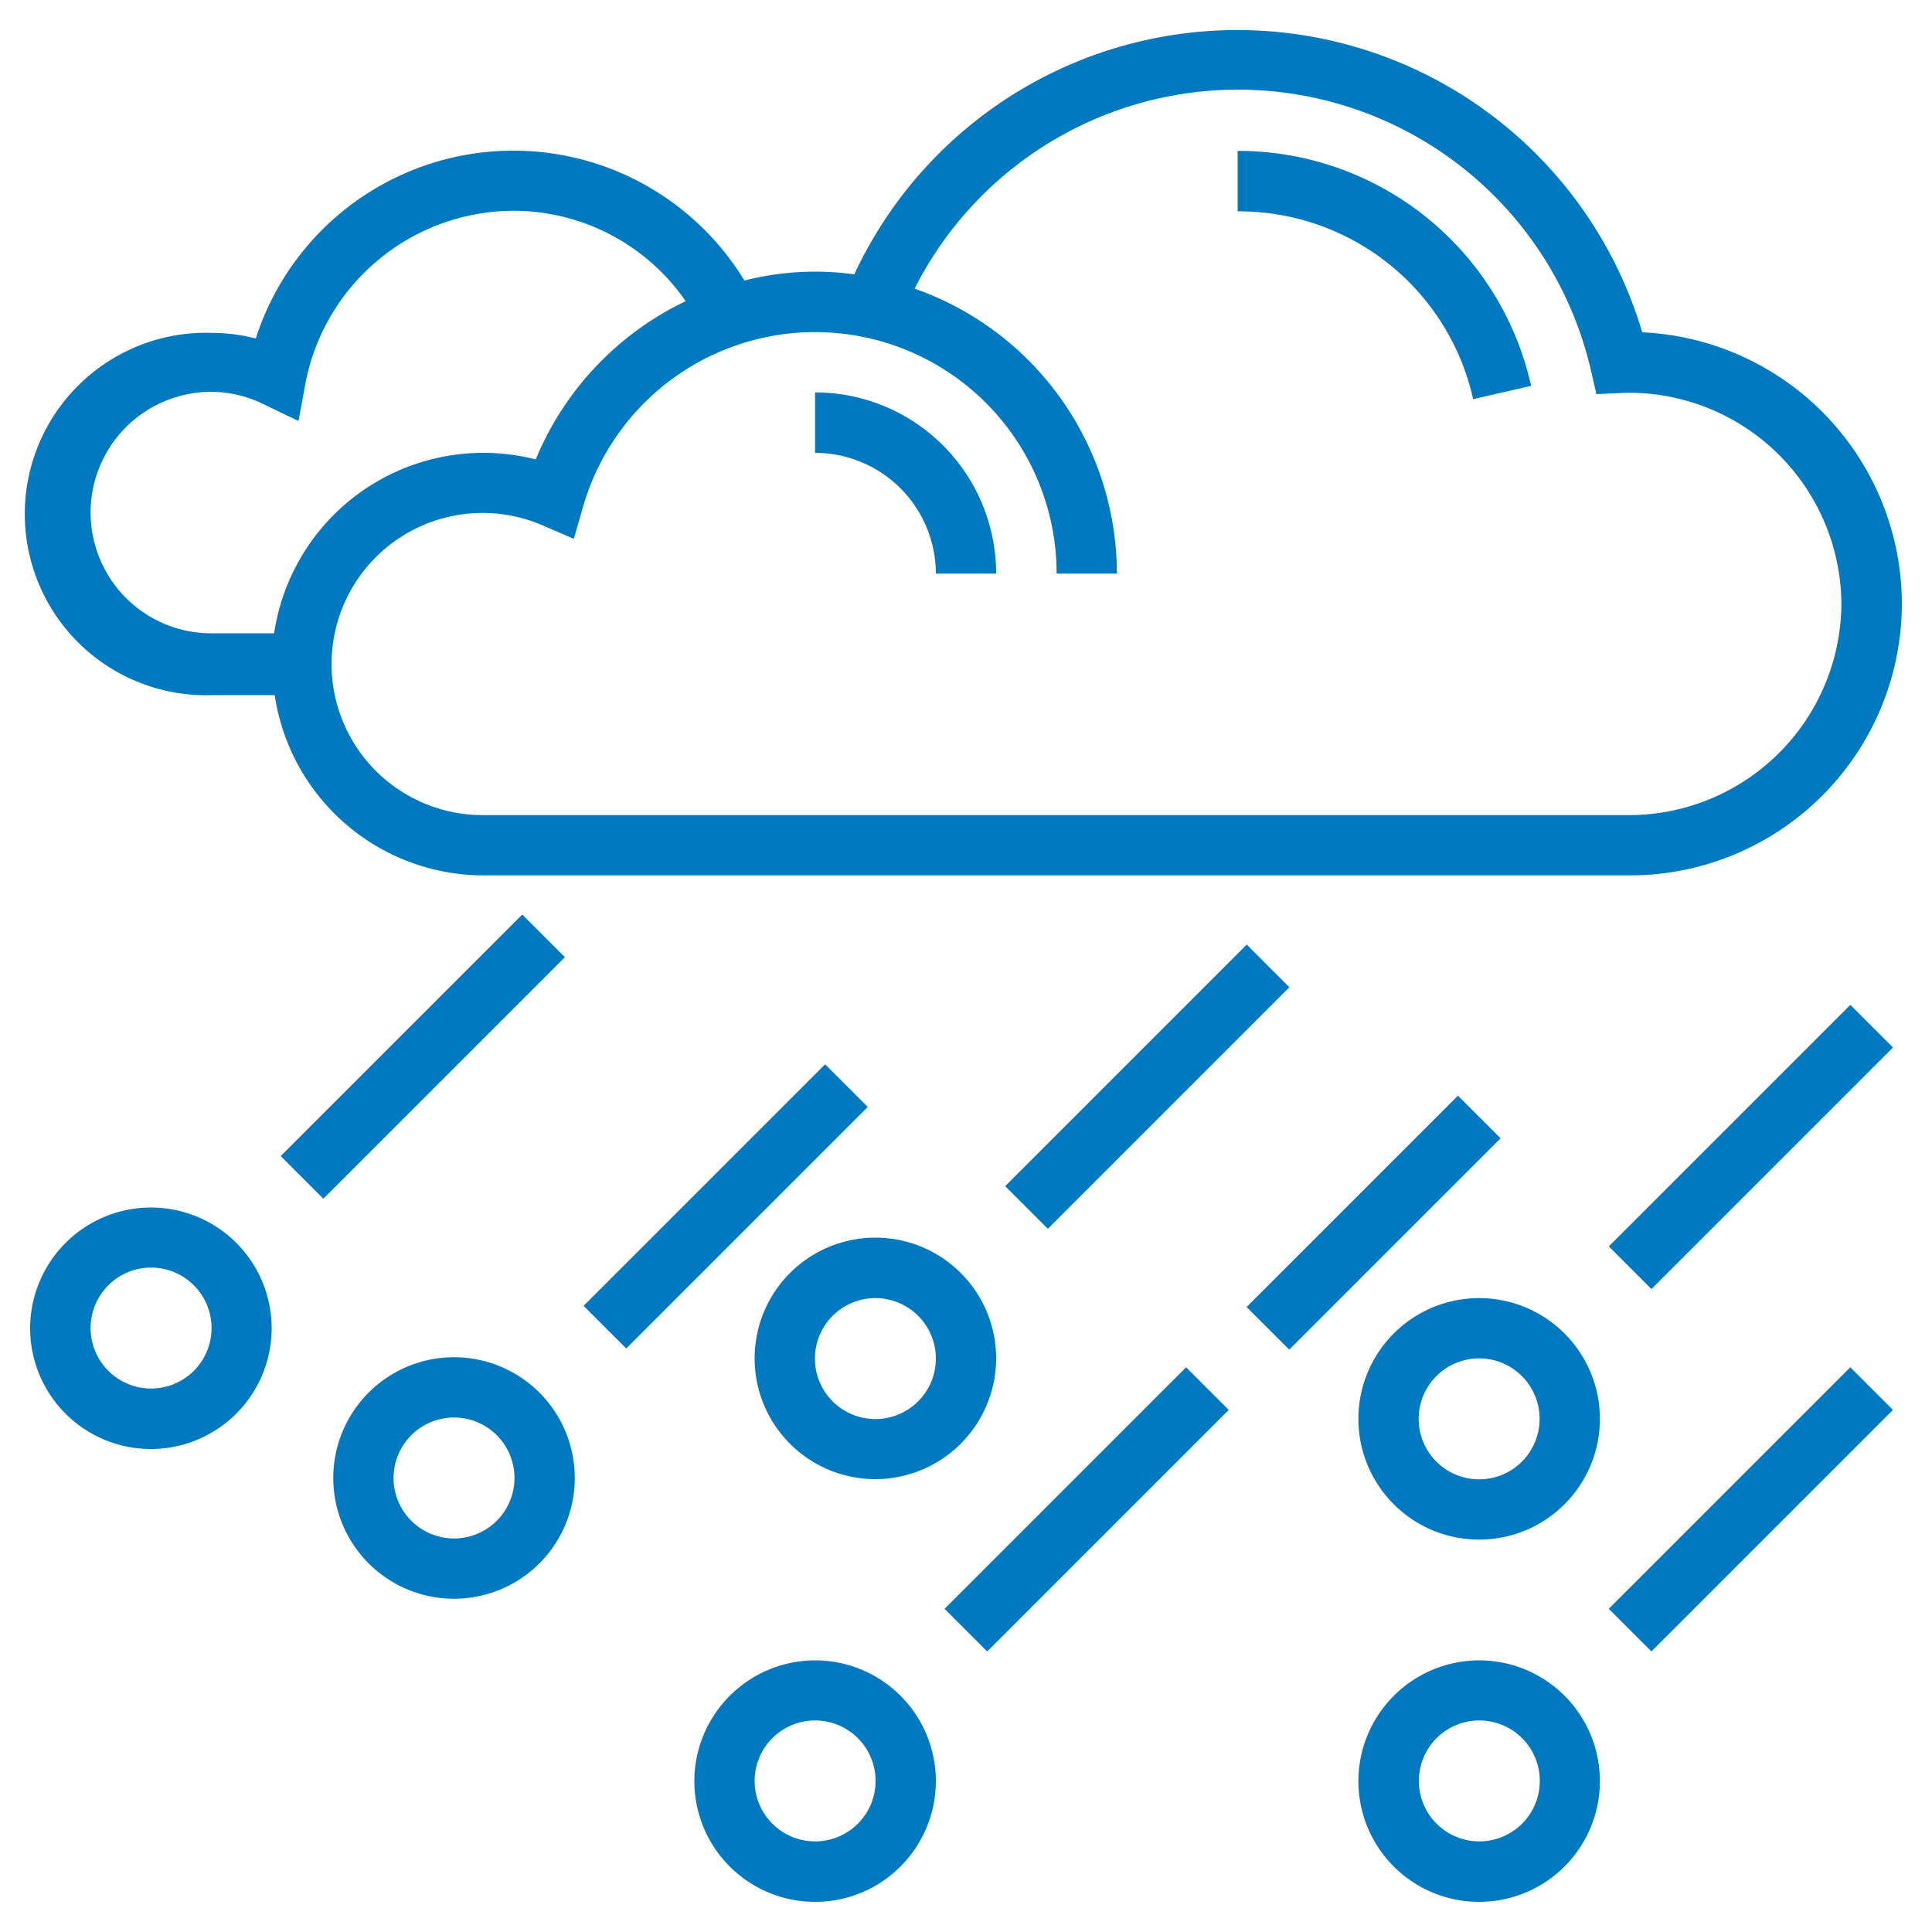
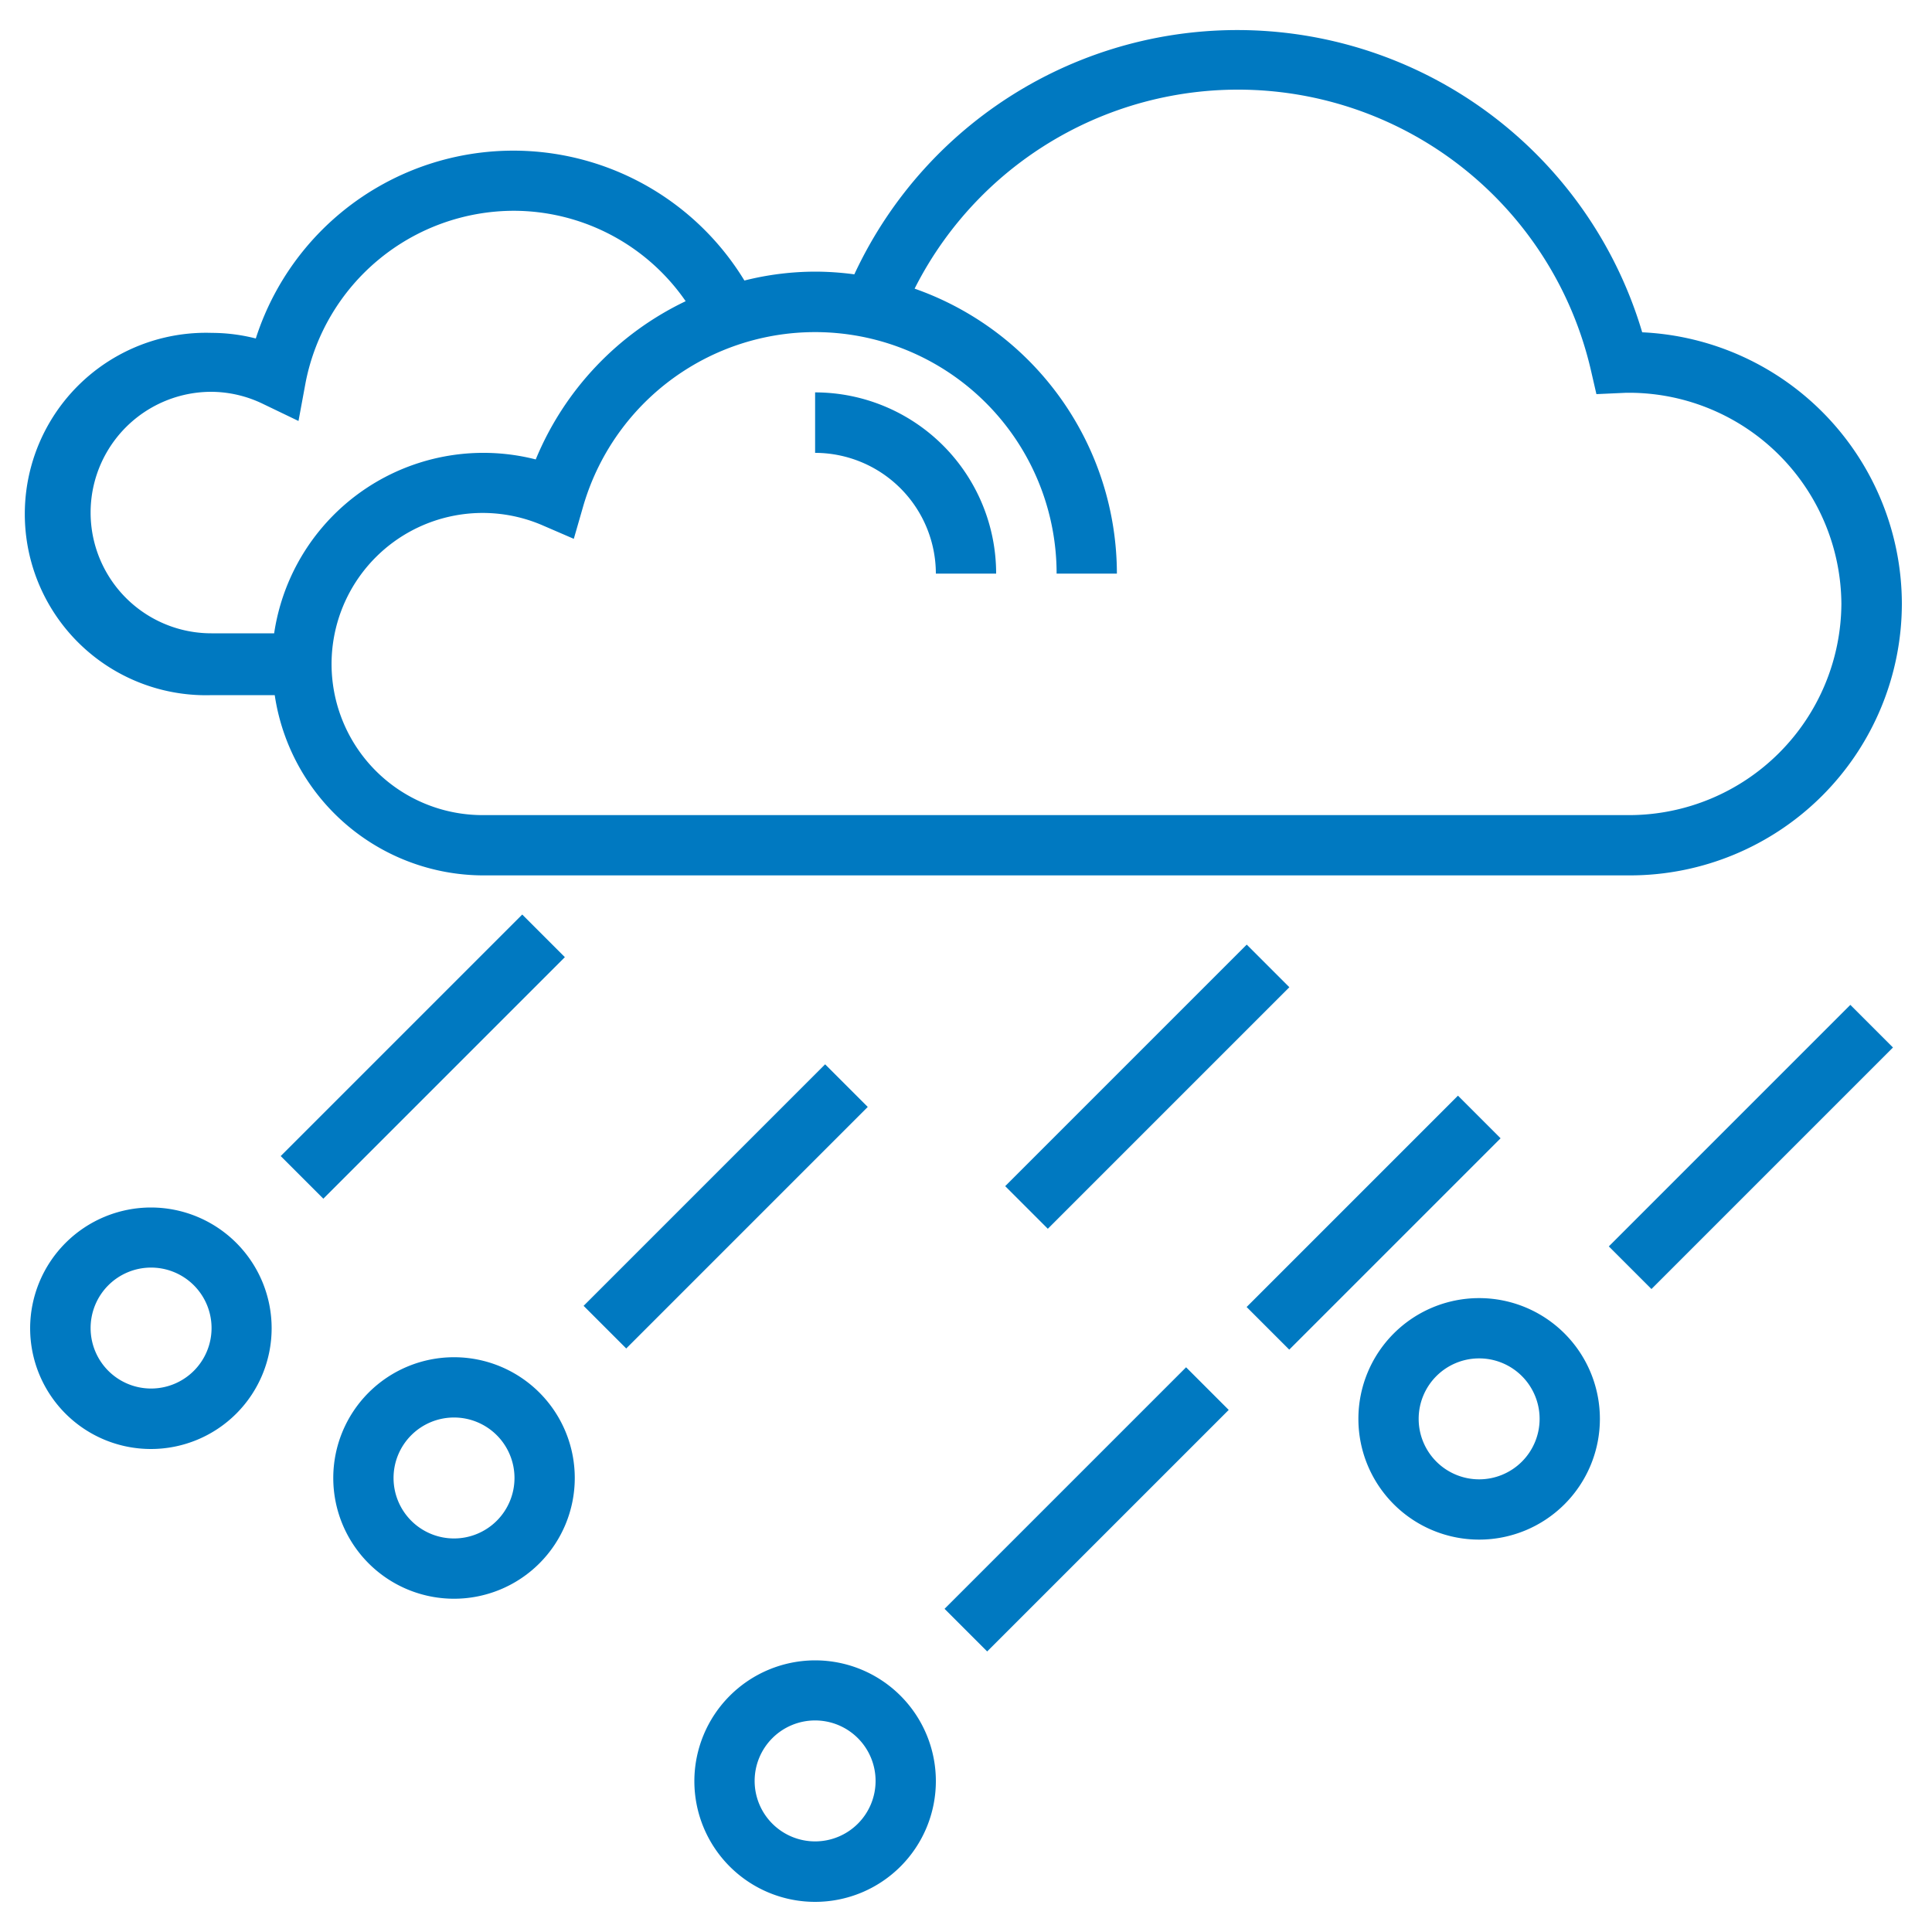
<svg xmlns="http://www.w3.org/2000/svg" viewBox="0 0 100 100">
  <defs>
    <style>.cls-1{fill:#0079c1;}.cls-2{fill:none;}</style>
  </defs>
  <g id="Layer_2" data-name="Layer 2">
    <g id="Layer_1-2" data-name="Layer 1">
      <path class="cls-1" d="M98.44,31.25A14.09,14.09,0,0,0,85,17.2a21.86,21.86,0,0,0-40.78-3,15.31,15.31,0,0,0-2-.14,15.1,15.1,0,0,0-3.69.46,14,14,0,0,0-25.29,3,9.24,9.24,0,0,0-2.27-.29,9.38,9.38,0,1,0,0,18.75h3.25A10.94,10.94,0,0,0,25,45.31H84.38A14.08,14.08,0,0,0,98.44,31.25ZM35.49,15.59a15.72,15.72,0,0,0-7.76,8.19,10.95,10.95,0,0,0-13.54,9H10.94a6.25,6.25,0,0,1,0-12.5,6.19,6.19,0,0,1,2.68.63l1.83.88.37-2a11,11,0,0,1,10.74-8.88A10.83,10.83,0,0,1,35.49,15.59ZM95.31,31.25A11,11,0,0,1,84.38,42.19H25a7.82,7.82,0,1,1,3.08-15l1.62.7.49-1.7a12.5,12.5,0,0,1,24.5,3.5h3.12A15.65,15.65,0,0,0,47.34,14.94a18.75,18.75,0,0,1,35,4.2l.29,1.26,1.54-.07.25,0A11,11,0,0,1,95.31,31.25Z" />
      <path class="cls-1" d="M35.94,92.19a6.25,6.25,0,1,0,6.25-6.25A6.26,6.26,0,0,0,35.94,92.19Zm3.12,0a3.13,3.13,0,1,1,3.13,3.12A3.13,3.13,0,0,1,39.06,92.19Z" />
      <rect class="cls-1" x="47.41" y="76.56" width="17.68" height="3.12" transform="translate(-38.77 62.66) rotate(-45)" />
      <path class="cls-1" d="M17.25,76.5a6.25,6.25,0,1,0,6.25-6.25A6.25,6.25,0,0,0,17.25,76.5Zm3.12,0a3.13,3.13,0,1,1,3.13,3.13A3.13,3.13,0,0,1,20.37,76.5Z" />
      <rect class="cls-1" x="28.72" y="60.88" width="17.68" height="3.12" transform="translate(-33.15 44.85) rotate(-45)" />
-       <path class="cls-1" d="M51.56,70.31a6.25,6.25,0,1,0-6.25,6.25A6.26,6.26,0,0,0,51.56,70.31Zm-3.12,0a3.13,3.13,0,1,1-3.13-3.12A3.13,3.13,0,0,1,48.44,70.31Z" />
      <rect class="cls-1" x="50.54" y="54.69" width="17.68" height="3.12" transform="translate(-22.38 58.46) rotate(-45)" />
      <path class="cls-1" d="M1.56,68.75A6.25,6.25,0,1,0,7.81,62.5,6.26,6.26,0,0,0,1.56,68.75Zm3.13,0a3.13,3.13,0,1,1,3.12,3.12A3.13,3.13,0,0,1,4.69,68.75Z" />
      <rect class="cls-1" x="13.04" y="53.13" width="17.68" height="3.12" transform="translate(-32.26 31.49) rotate(-45)" />
      <path class="cls-1" d="M82.81,73.44a6.25,6.25,0,1,0-6.25,6.25A6.25,6.25,0,0,0,82.81,73.44Zm-3.12,0a3.13,3.13,0,1,1-3.13-3.13A3.13,3.13,0,0,1,79.69,73.44Z" />
      <rect class="cls-1" x="81.79" y="57.81" width="17.68" height="3.12" transform="translate(-15.44 81.47) rotate(-45)" />
-       <path class="cls-1" d="M70.31,92.19a6.25,6.25,0,1,0,6.25-6.25A6.26,6.26,0,0,0,70.31,92.19Zm3.13,0a3.13,3.13,0,1,1,3.12,3.12A3.13,3.13,0,0,1,73.44,92.19Z" />
-       <rect class="cls-1" x="81.79" y="76.56" width="17.68" height="3.12" transform="translate(-28.7 86.97) rotate(-45)" />
      <rect class="cls-1" x="63.36" y="61.72" width="15.47" height="3.12" transform="translate(-23.92 68.81) rotate(-45)" />
-       <path class="cls-1" d="M76.25,20.66l3-.69A15.54,15.54,0,0,0,64.06,7.81v3.13A12.42,12.42,0,0,1,76.25,20.66Z" />
      <path class="cls-1" d="M48.44,29.69h3.12a9.38,9.38,0,0,0-9.37-9.38v3.13A6.26,6.26,0,0,1,48.44,29.69Z" />
      <rect id="Rectangle_66" data-name="Rectangle 66" class="cls-2" width="100" height="100" />
    </g>
  </g>
</svg>